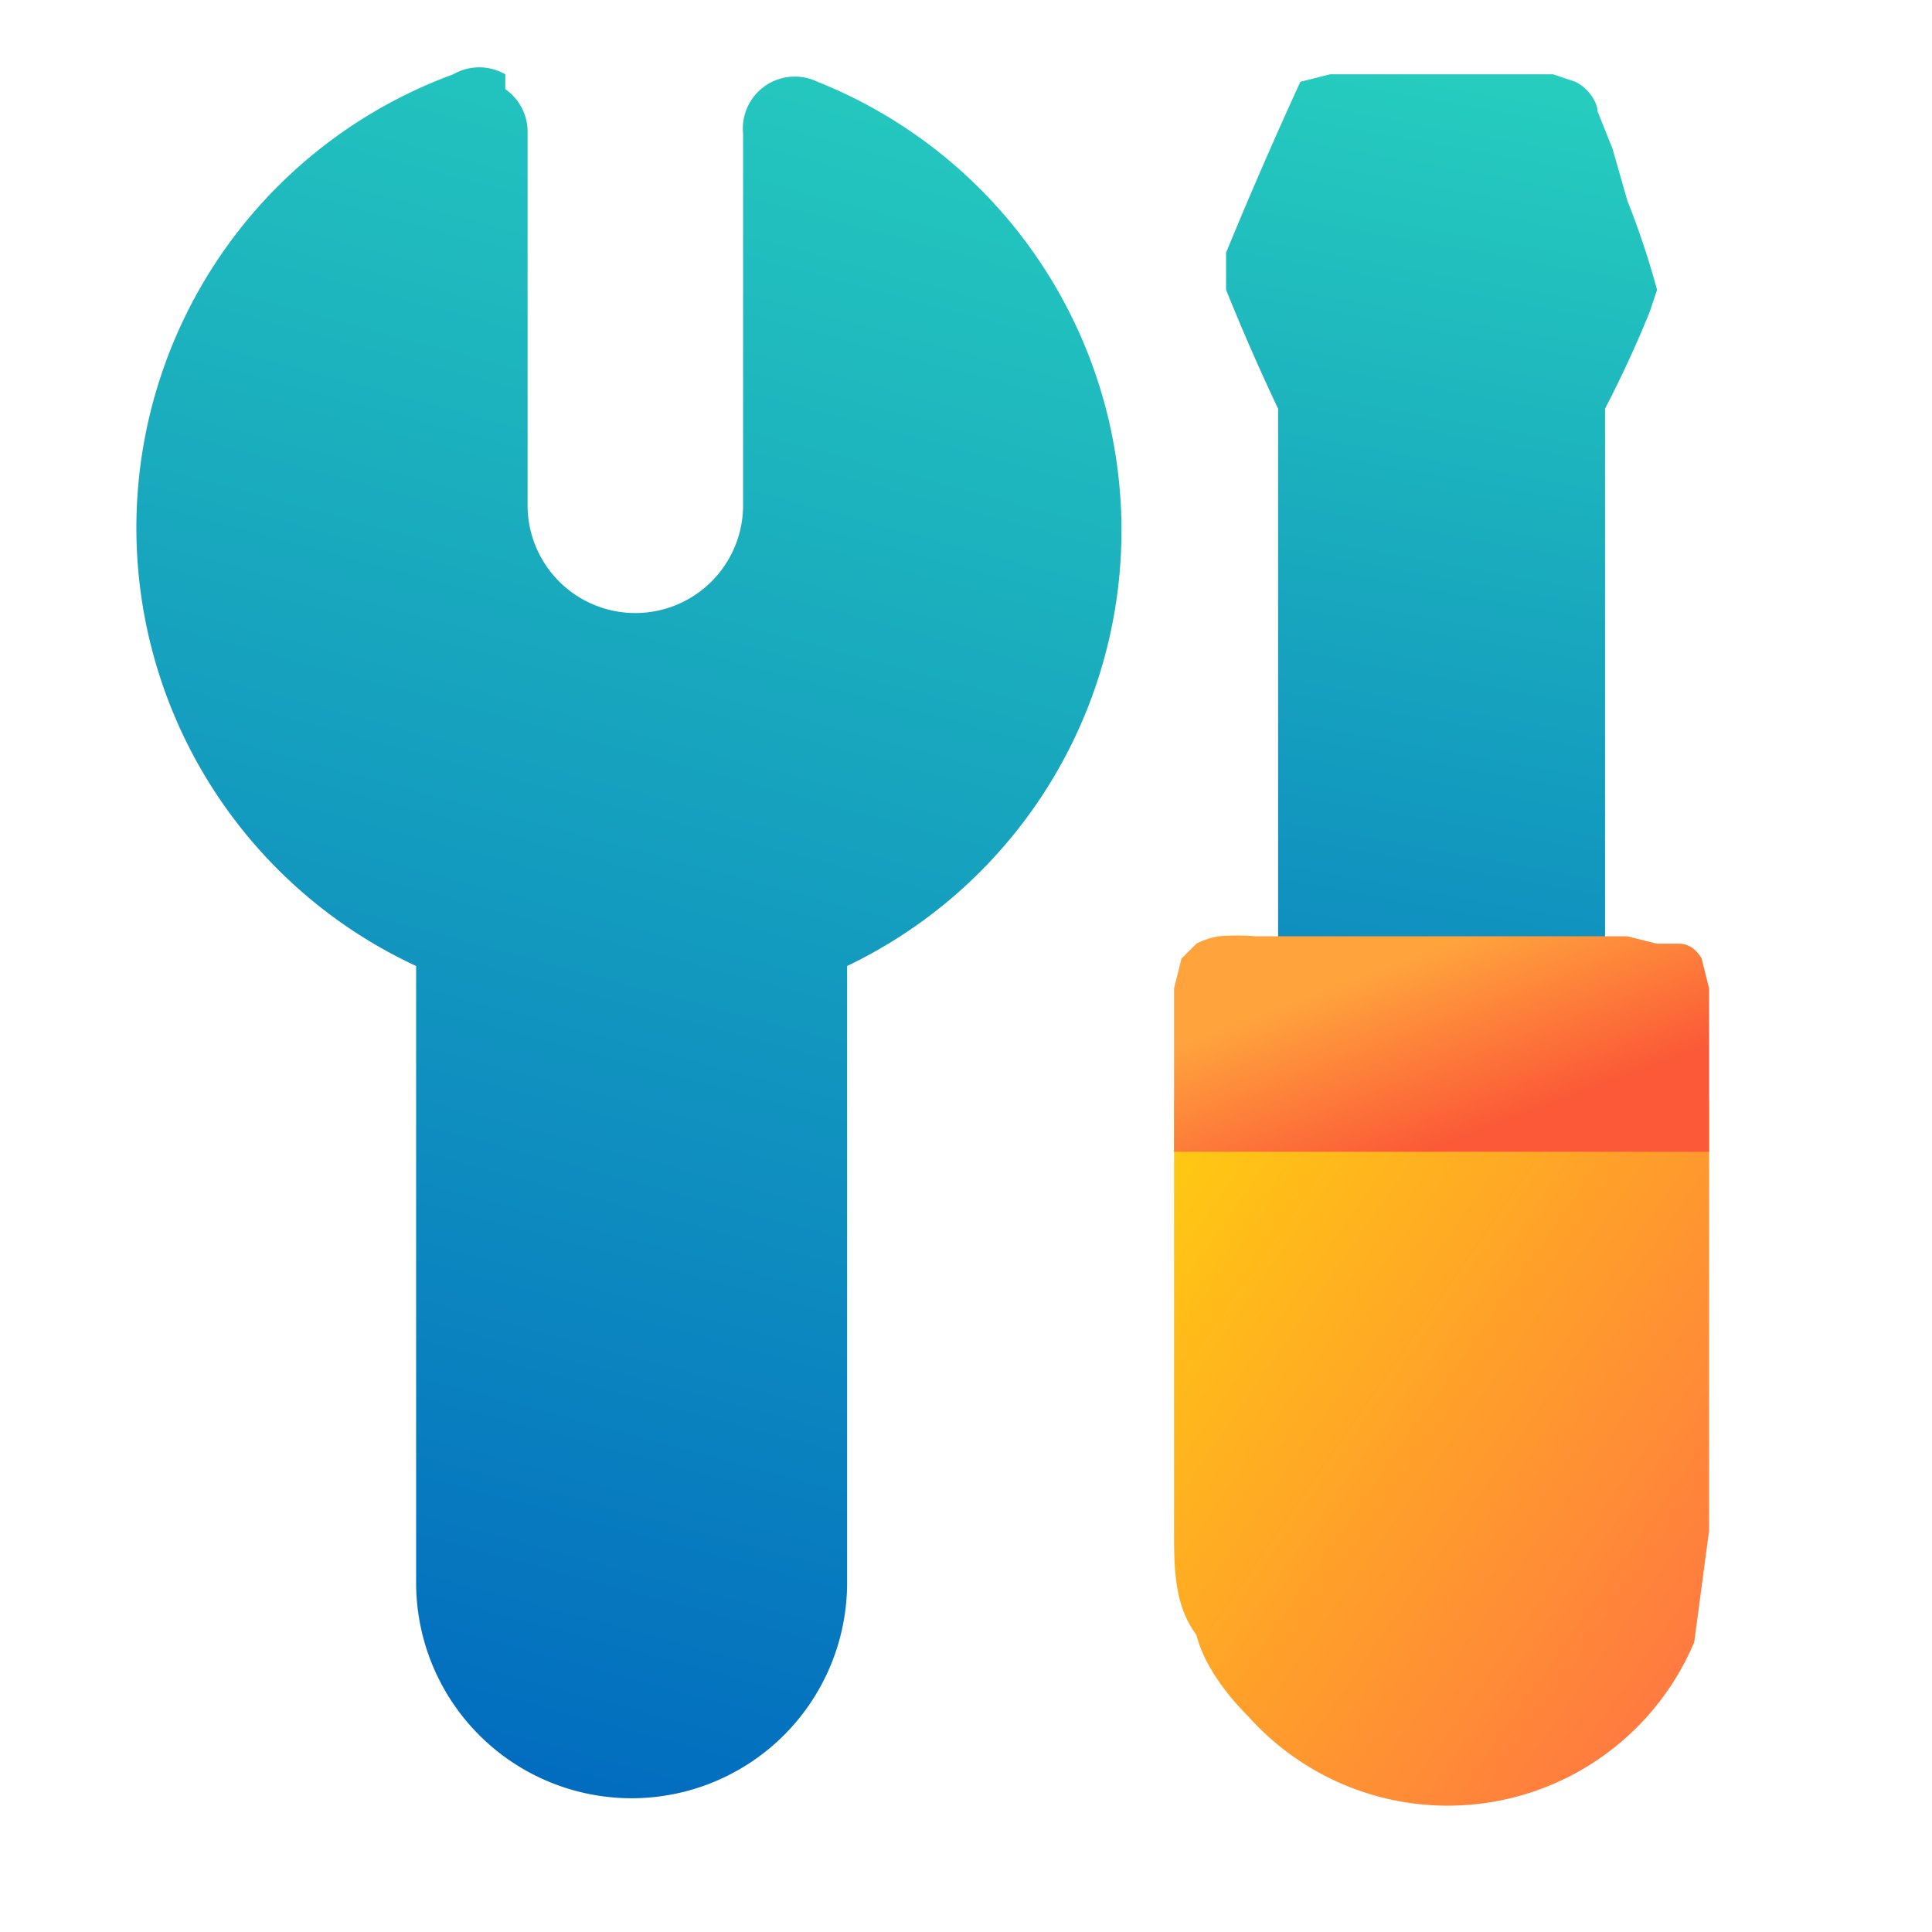
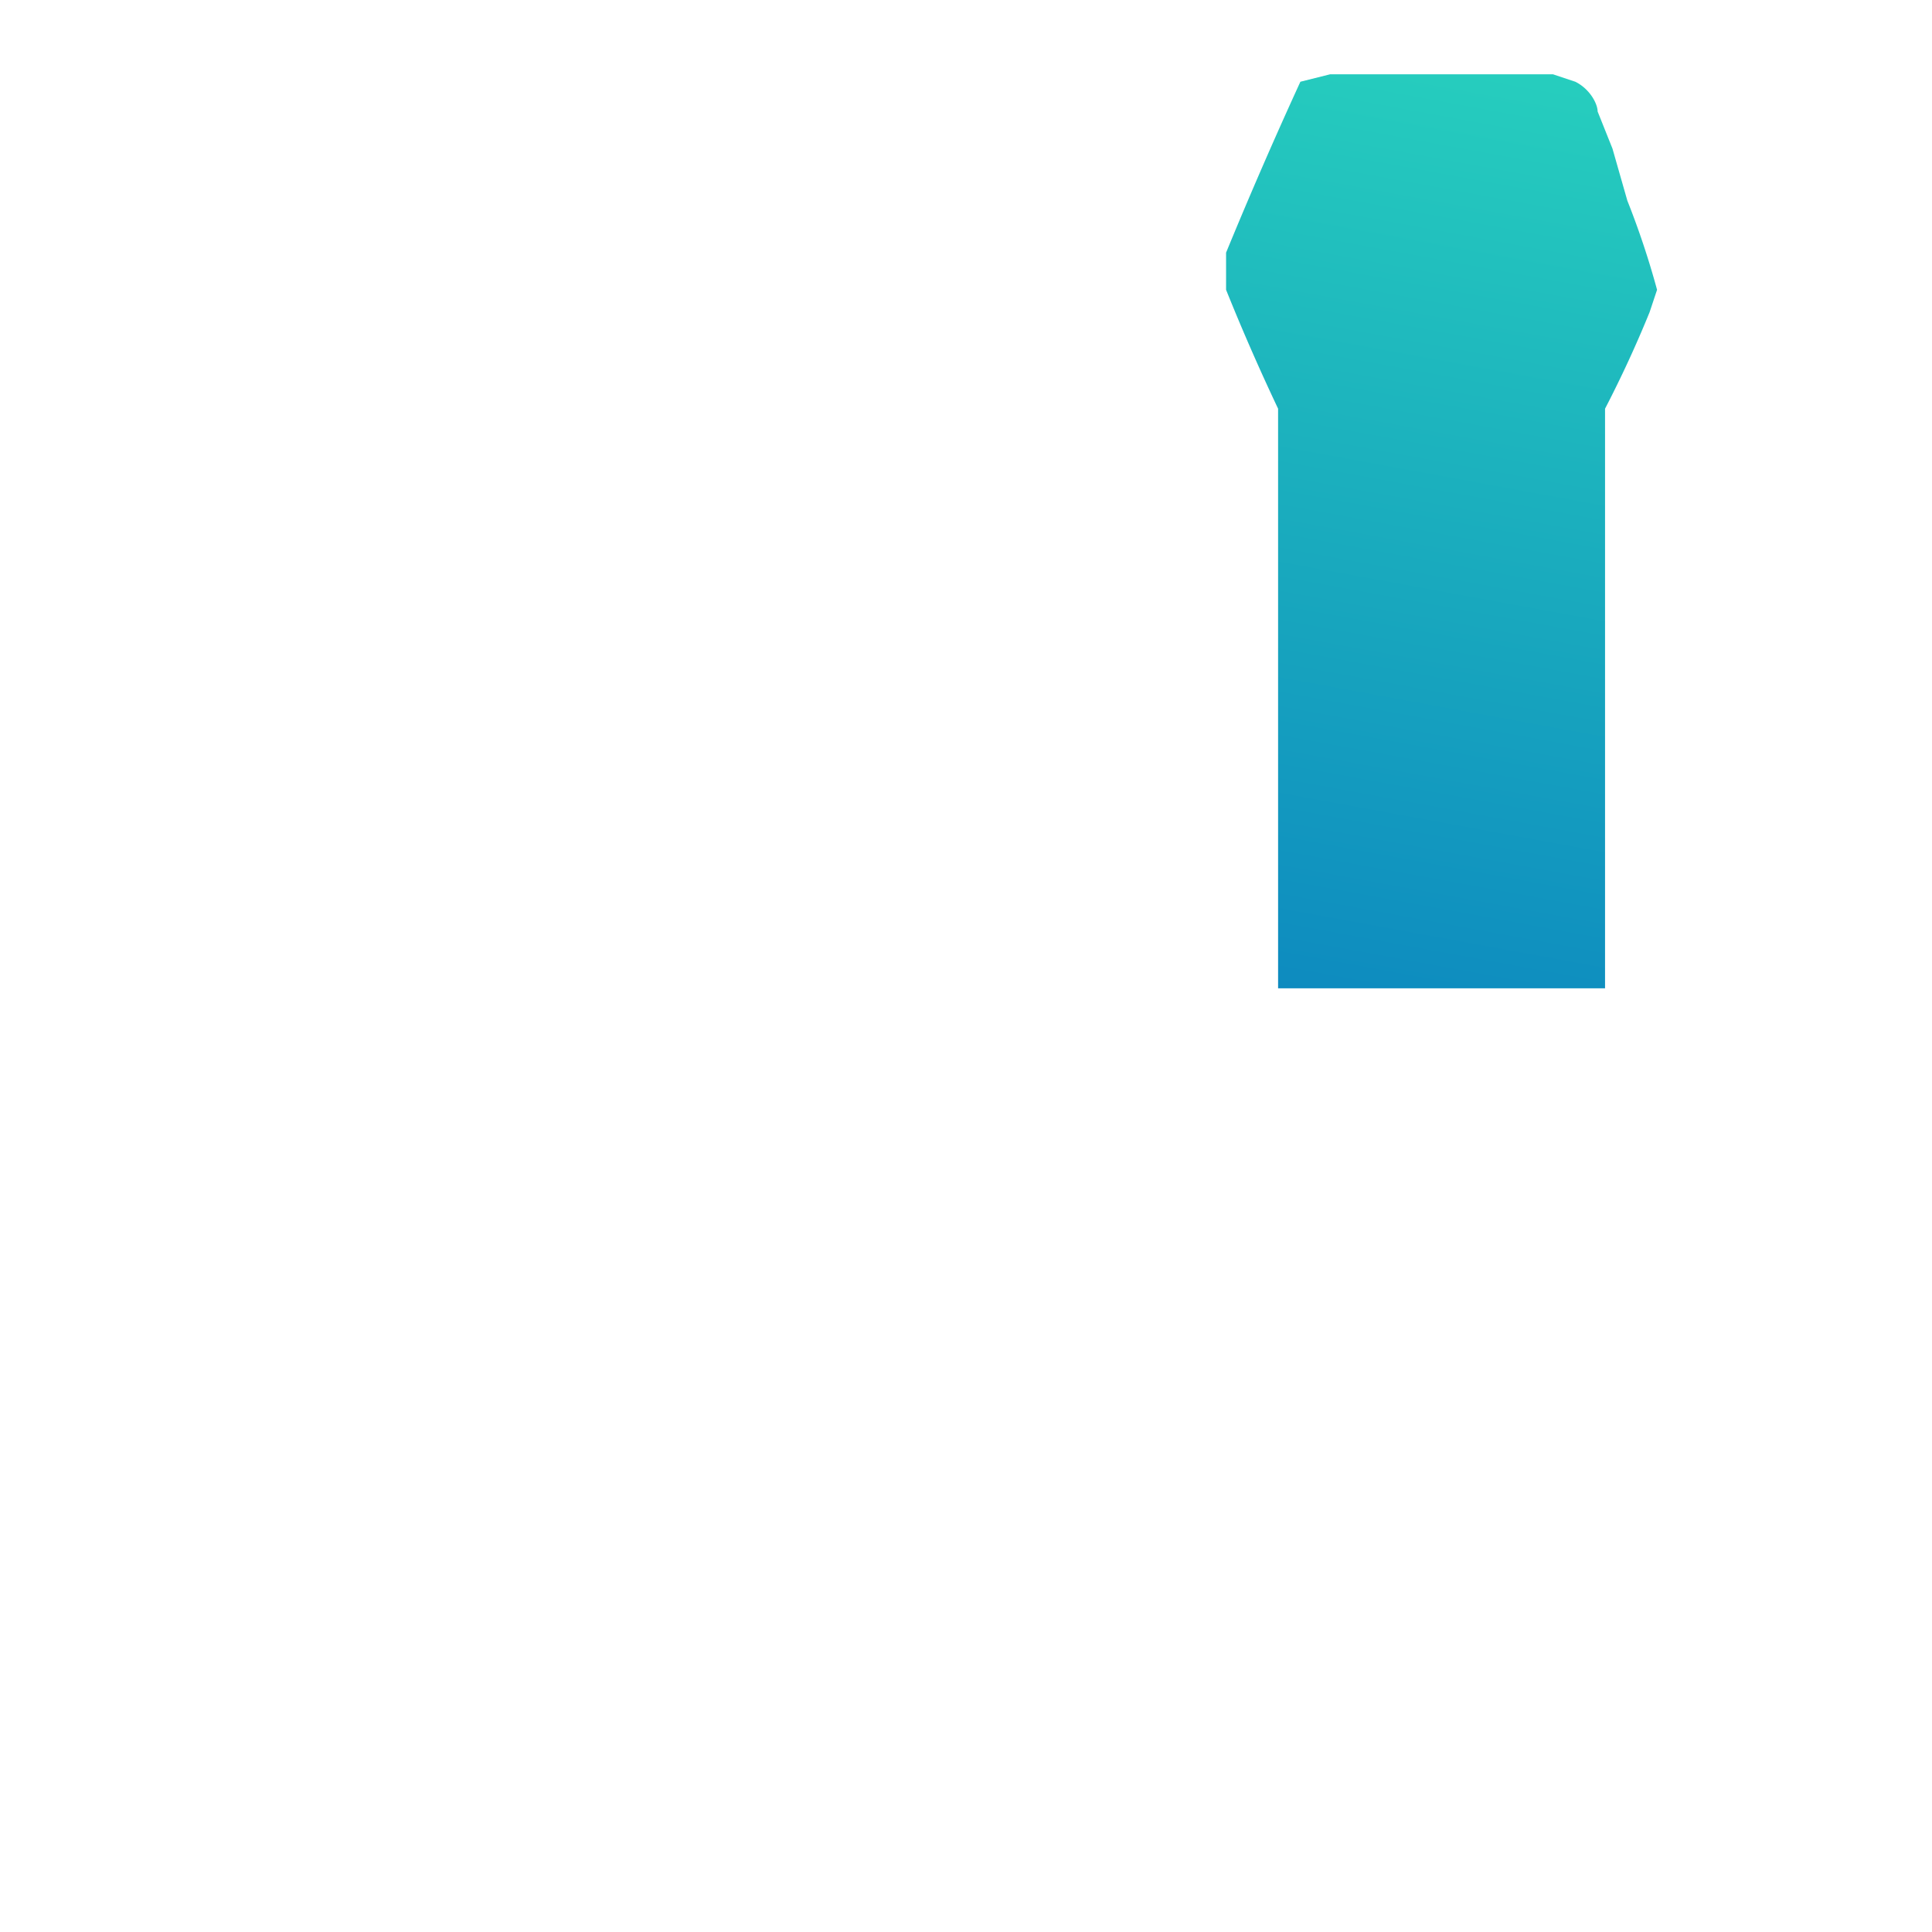
<svg xmlns="http://www.w3.org/2000/svg" width="26" height="26" fill="none">
  <path fill="url(#a)" d="M21.6 5.5v7.8h-4.4V5.5a29.1 29.1 0 0 1-.7-1.6v-.5a62.7 62.7 0 0 1 1-2.3l.4-.1h3l.3.1c.2.1.3.3.3.4l.2.5.2.7a11.2 11.2 0 0 1 .4 1.2l-.1.3a15.6 15.6 0 0 1-.6 1.3Z" />
-   <path fill="url(#b)" d="M23 14.8h-7.2v5.8c0 .5 0 1 .3 1.4.1.4.4.8.7 1.1a3.6 3.6 0 0 0 6-1l.2-1.5v-5.8Z" />
-   <path fill="url(#c)" d="M23 15.5v-2.2l-.1-.4s-.1-.2-.3-.2h-.3l-.4-.1h-5a3 3 0 0 0-.5 0 1 1 0 0 0-.3.1l-.2.2-.1.4v2.2H23Z" />
-   <path fill="url(#d)" d="M6.8 1.2a.7.7 0 0 1 .3.6v5a1.4 1.4 0 0 0 2.9 0v-5a.7.7 0 0 1 1-.7 6.5 6.5 0 0 1 .4 11.9v8.3a2.9 2.9 0 0 1-5.8 0V13A6.5 6.5 0 0 1 6.1 1a.7.7 0 0 1 .7 0" />
  <defs>
    <linearGradient id="a" x1="21.3" x2="16.9" y1="-1.3" y2="22.7" gradientUnits="userSpaceOnUse">
      <stop stop-color="#2BDABE" />
      <stop offset=".9" stop-color="#0067BF" />
    </linearGradient>
    <linearGradient id="b" x1="23" x2="13.5" y1="24.4" y2="17.8" gradientUnits="userSpaceOnUse">
      <stop stop-color="#FF6F47" />
      <stop offset="1" stop-color="#FFCD0F" />
    </linearGradient>
    <linearGradient id="c" x1="17.8" x2="18.7" y1="13.3" y2="15.7" gradientUnits="userSpaceOnUse">
      <stop stop-color="#FFA43D" />
      <stop offset="1" stop-color="#FB5937" />
    </linearGradient>
    <linearGradient id="d" x1="12.9" x2="5.3" y1="-3.3" y2="24.9" gradientUnits="userSpaceOnUse">
      <stop stop-color="#2BDABE" />
      <stop offset="1" stop-color="#0067BF" />
    </linearGradient>
  </defs>
</svg>